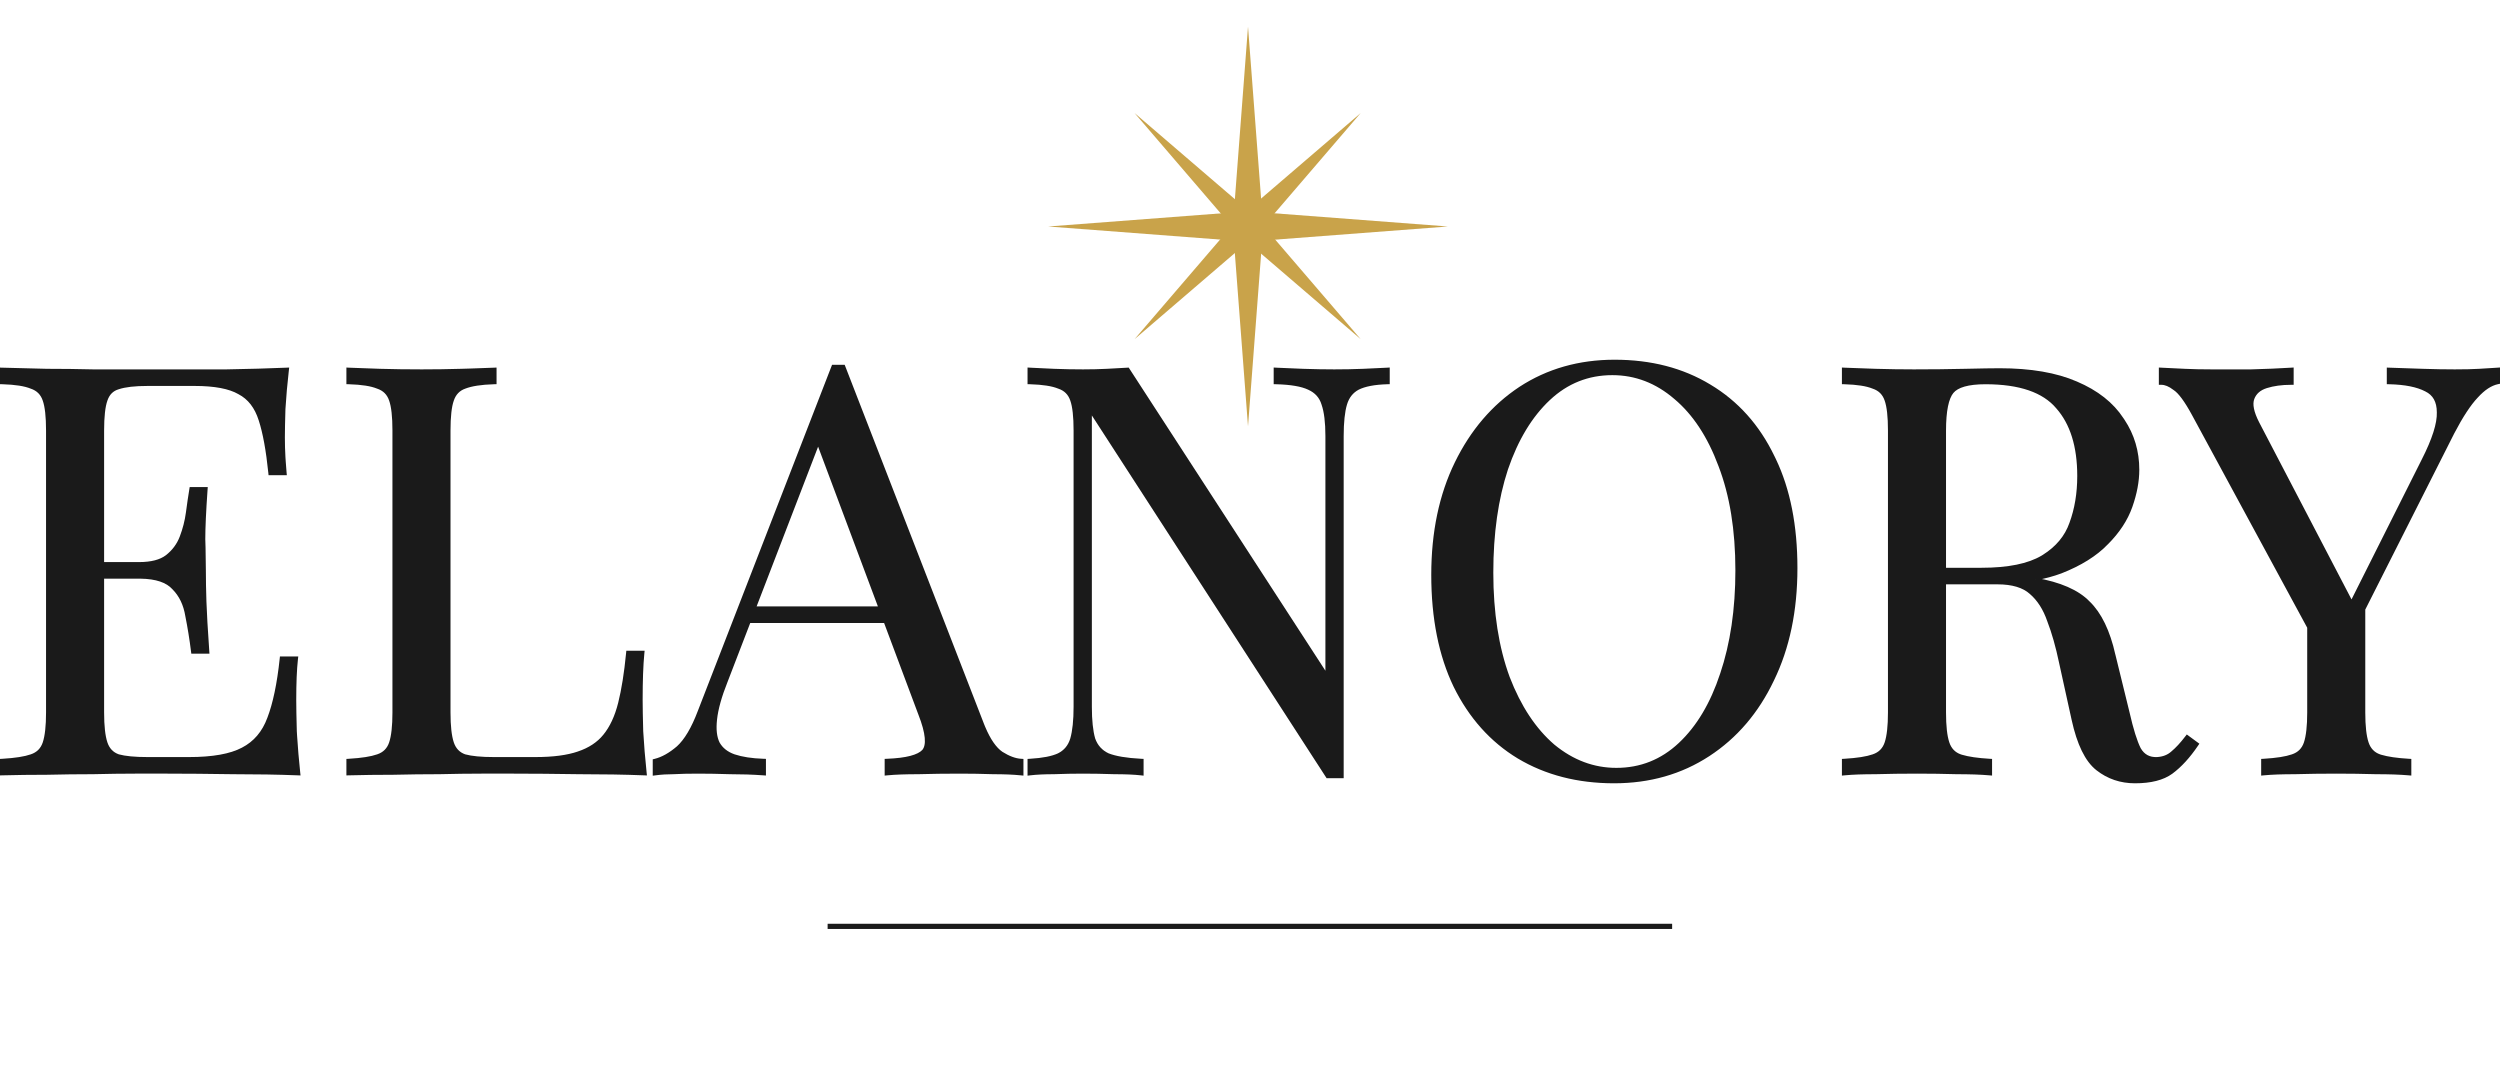
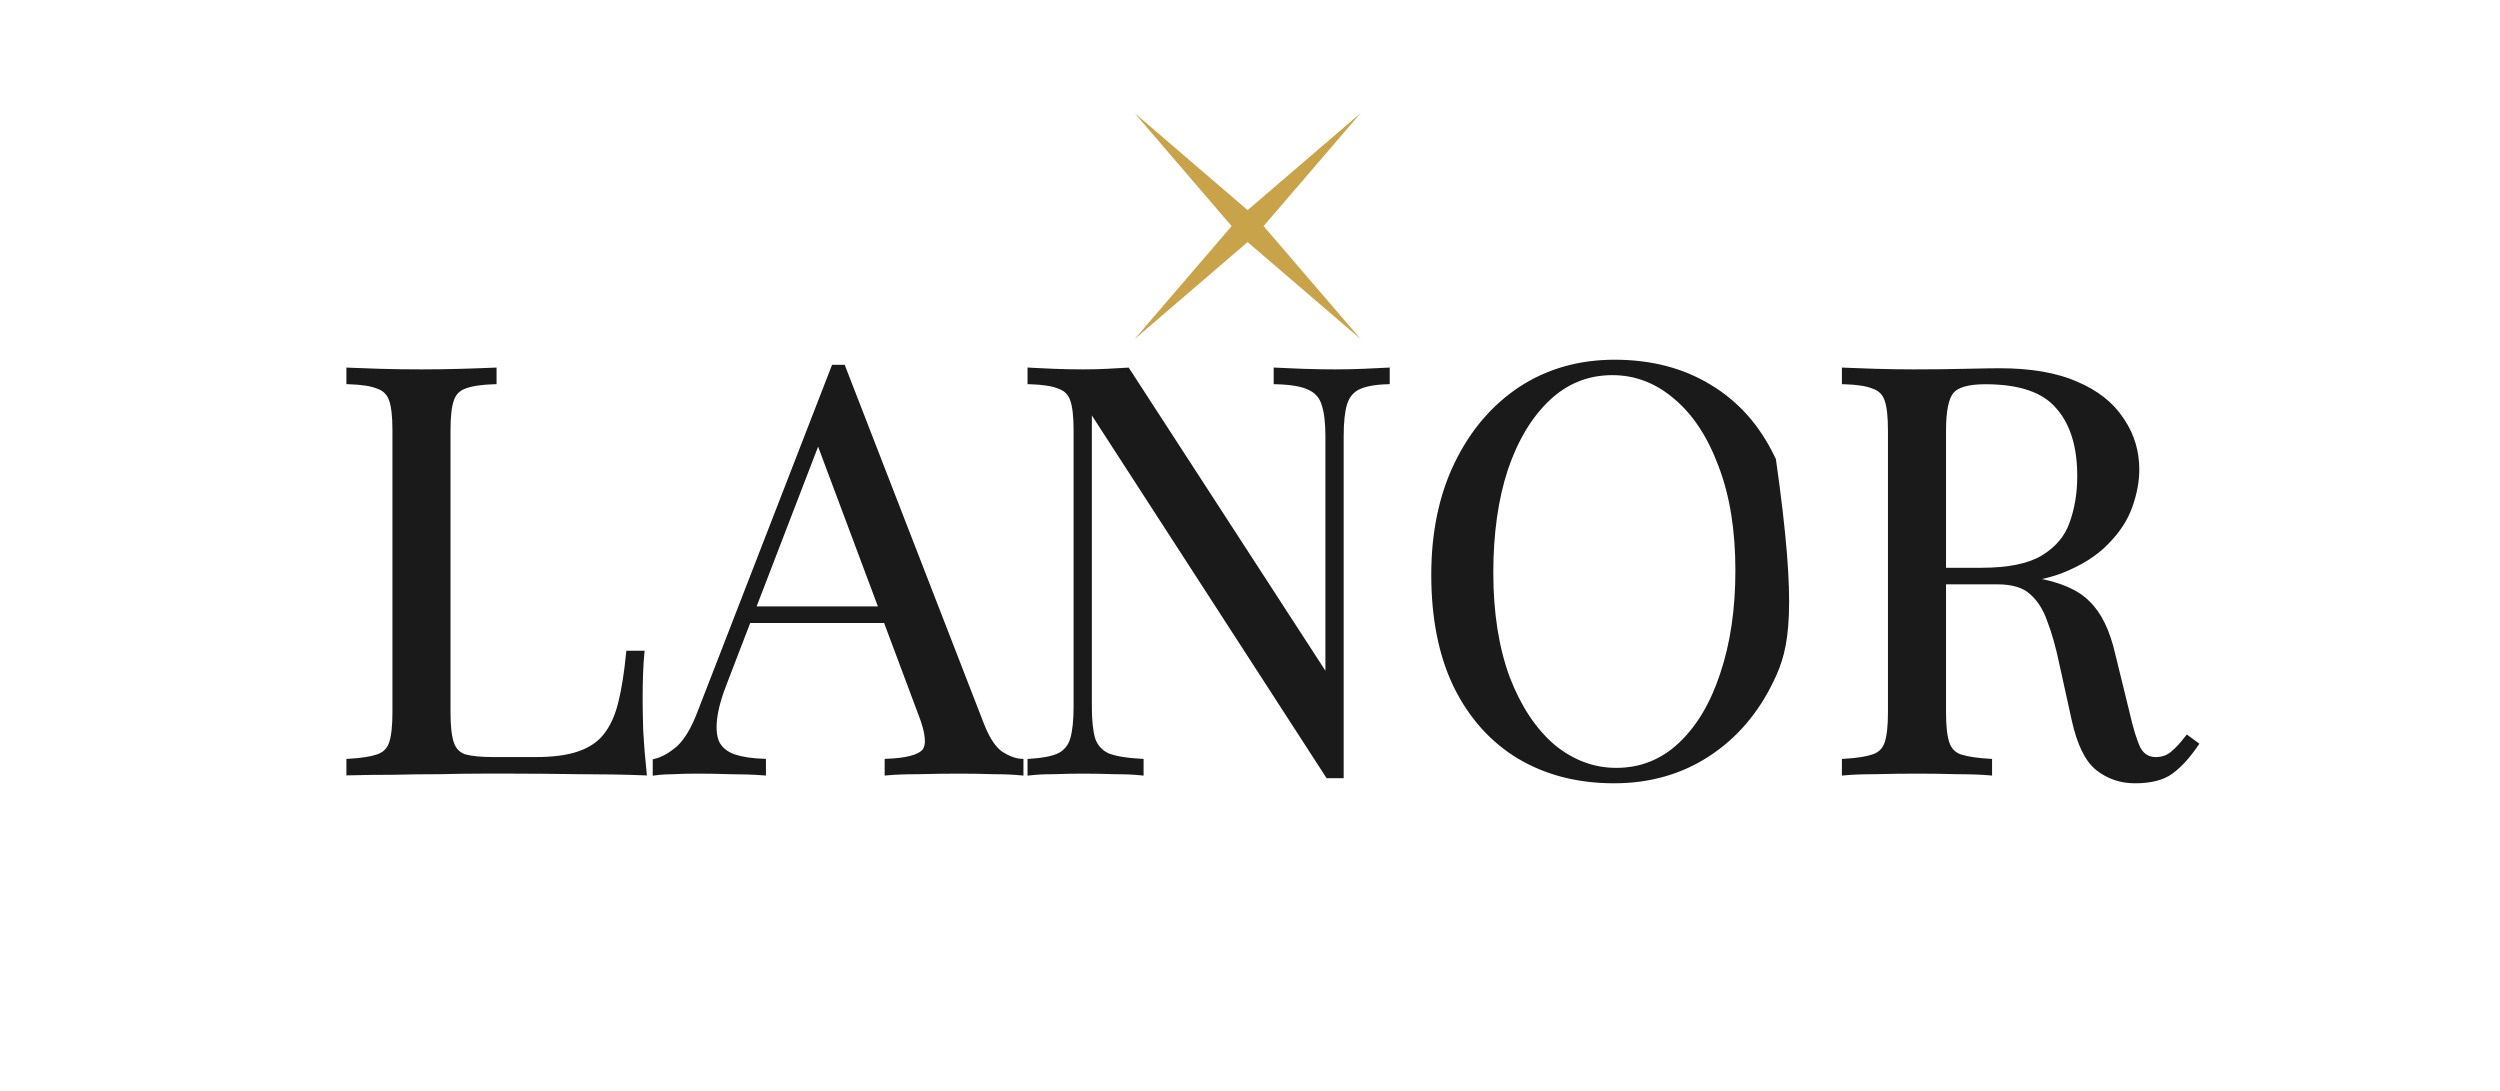
<svg xmlns="http://www.w3.org/2000/svg" fill="none" viewBox="0 0 962 420" height="420" width="962">
-   <path stroke="#1A1A1A" fill="#1A1A1A" d="M927.377 297.895L926.833 297.848C923.499 297.558 919.286 297.412 914.19 297.412H914.183L914.175 297.411C909.222 297.266 904.196 297.194 899.097 297.194C893.414 297.194 888.096 297.266 883.144 297.411L883.136 297.412H883.129C878.179 297.412 874.186 297.557 871.146 297.847L870.598 297.9V292.503L871.069 292.476C876.014 292.185 879.676 291.604 882.087 290.753L882.096 290.75C884.571 289.925 886.204 288.292 887.03 285.817C887.878 283.27 888.316 279.398 888.316 274.163V241.427L843.972 159.563C842.52 156.877 841.184 154.711 839.963 153.06C838.738 151.402 837.65 150.291 836.704 149.683L836.687 149.672L836.67 149.659C834.821 148.236 833.176 147.576 831.725 147.576H831.225V141.956L831.75 141.983C834.666 142.129 837.655 142.274 840.717 142.42L840.716 142.421C843.916 142.567 847.335 142.638 850.974 142.638H866.273C871.809 142.492 876.907 142.274 881.567 141.983L882.098 141.95V147.576H881.598C877.991 147.576 874.835 148.008 872.123 148.865C869.472 149.702 867.785 151.211 866.973 153.375C866.177 155.496 866.741 158.606 868.916 162.812L904.875 231.751L932.336 177.037L932.337 177.034C936.414 169.026 938.33 162.925 938.189 158.685V158.668C938.189 156.543 937.781 154.792 936.994 153.39C936.211 151.993 935.034 150.913 933.442 150.152L933.426 150.144C930.169 148.445 925.518 147.502 919.428 147.357L918.94 147.345V141.964L919.457 141.982C923.686 142.128 927.987 142.273 932.362 142.419C936.732 142.565 940.81 142.638 944.595 142.638C948.381 142.638 951.505 142.565 953.971 142.42C956.449 142.274 958.781 142.128 960.967 141.983L961.5 141.948V147.262L961.103 147.346C958.473 147.9 955.79 149.642 953.059 152.66L953.051 152.669C950.329 155.534 947.292 160.15 943.947 166.549L909.658 234.449V274.163C909.658 279.398 910.097 283.27 910.946 285.817C911.774 288.301 913.34 289.929 915.66 290.75L916.155 290.908C918.695 291.676 922.272 292.203 926.906 292.476L927.377 292.503V297.895Z" />
  <path stroke="#1A1A1A" fill="#1A1A1A" d="M764.016 147.357C760.688 147.357 757.967 147.664 755.84 148.267C753.711 148.87 752.212 149.758 751.277 150.893C750.331 152.042 749.588 153.829 749.085 156.307C748.584 158.778 748.329 161.896 748.329 165.668V218.978H762.484C772.798 218.978 780.566 217.378 785.85 214.239L786.356 213.926C791.532 210.667 794.999 206.482 796.793 201.375L796.795 201.368C798.814 195.889 799.827 189.824 799.827 183.167C799.827 171.723 797.074 162.962 791.64 156.812L791.632 156.803C786.375 150.552 777.224 147.357 764.016 147.357ZM766.047 297.895L765.504 297.848C762.17 297.558 757.956 297.412 752.86 297.412H752.853L752.846 297.411C747.893 297.266 742.867 297.194 737.768 297.194C732.085 297.194 726.766 297.266 721.813 297.411L721.807 297.412H721.799C716.849 297.412 712.856 297.557 709.816 297.847L709.269 297.9V292.503L709.739 292.476C714.684 292.185 718.346 291.604 720.758 290.753L720.767 290.75C723.242 289.925 724.875 288.292 725.7 285.817C726.549 283.27 726.986 279.398 726.986 274.163V165.668C726.986 160.283 726.547 156.417 725.702 154.023L725.699 154.014V154.013C724.874 151.538 723.242 149.905 720.767 149.08L720.75 149.076L720.734 149.069C718.34 148.083 714.694 147.502 709.754 147.357L709.269 147.342V141.957L709.792 141.983C712.85 142.128 716.857 142.273 721.813 142.419C726.767 142.565 731.648 142.638 736.455 142.638C743.305 142.638 749.864 142.565 756.13 142.419C762.4 142.273 766.853 142.201 769.484 142.201C781.339 142.201 791.184 143.883 798.995 147.273H798.994C806.932 150.654 812.849 155.3 816.706 161.228L817.075 161.771C820.826 167.409 822.701 173.744 822.701 180.761C822.701 185.203 821.813 189.926 820.048 194.927C818.27 199.965 815.162 204.69 810.747 209.107L810.748 209.108C806.456 213.547 800.556 217.228 793.072 220.162L793.064 220.165C790.087 221.275 786.8 222.161 783.208 222.828C792.644 224.468 799.521 227.444 803.749 231.818H803.748C808.214 236.142 811.451 242.878 813.502 251.96H813.501L818.968 274.263L818.97 274.271C820.424 280.671 821.871 285.286 823.3 288.147C824.062 289.458 824.999 290.401 826.104 291.004C827.214 291.61 828.524 291.888 830.053 291.819C832.432 291.677 834.358 290.911 835.864 289.542L835.88 289.529C837.593 288.101 839.391 286.162 841.271 283.702L841.569 283.314L841.965 283.603L845.245 286.009L845.634 286.294L845.363 286.693C842.278 291.247 839.033 294.792 835.622 297.314L835.619 297.317C832.292 299.736 827.579 300.912 821.545 300.912C816.042 300.912 811.192 299.273 807.018 295.992C802.793 292.673 799.699 286.258 797.651 276.896L792.839 255.022L792.838 255.017C791.529 248.765 790.005 243.396 788.268 238.908L788.264 238.899L788.261 238.89C786.679 234.289 784.389 230.725 781.408 228.17L781.399 228.162C778.611 225.652 774.378 224.353 768.609 224.353H748.329V274.163C748.329 279.398 748.767 283.27 749.616 285.817C750.444 288.301 752.011 289.929 754.331 290.75L754.825 290.908C757.366 291.676 760.942 292.203 765.576 292.476L766.047 292.503V297.895Z" />
-   <path stroke="#1A1A1A" fill="#1A1A1A" d="M621.311 138.919C635.241 138.919 647.435 142.073 657.877 148.396H657.878C668.466 154.719 676.623 163.835 682.349 175.725L682.891 176.834C688.405 188.374 691.151 202.303 691.151 218.603C691.151 234.997 688.15 249.366 682.132 261.696C676.263 274.019 668.039 283.643 657.457 290.55C646.87 297.461 634.743 300.911 621.092 300.912C607.16 300.912 594.893 297.758 584.306 291.435L584.303 291.434C573.861 285.11 565.706 275.993 559.834 264.104L559.831 264.099C554.104 252.204 551.251 237.908 551.251 221.228C551.251 204.835 554.252 190.466 560.27 178.136C566.284 165.815 574.507 156.191 584.943 149.284L584.946 149.282C595.533 142.37 607.66 138.919 621.311 138.919ZM620.436 143.857C611.086 143.857 602.968 147.088 596.06 153.565C589.134 160.058 583.703 169.023 579.785 180.486C576.015 191.943 574.125 205.23 574.125 220.353C574.125 235.763 576.232 249.189 580.435 260.64C584.788 271.958 590.58 280.704 597.794 286.909C605.148 292.961 613.201 295.975 621.967 295.975C631.317 295.975 639.434 292.743 646.342 286.267C653.267 279.775 658.624 270.812 662.396 259.351L662.398 259.348C666.314 247.743 668.277 234.455 668.277 219.478C668.277 203.92 666.096 190.494 661.748 179.191L661.746 179.186C657.539 167.871 651.822 159.201 644.613 153.145L644.609 153.142C637.402 146.944 629.349 143.857 620.436 143.857Z" />
+   <path stroke="#1A1A1A" fill="#1A1A1A" d="M621.311 138.919C635.241 138.919 647.435 142.073 657.877 148.396H657.878C668.466 154.719 676.623 163.835 682.349 175.725L682.891 176.834C691.151 234.997 688.15 249.366 682.132 261.696C676.263 274.019 668.039 283.643 657.457 290.55C646.87 297.461 634.743 300.911 621.092 300.912C607.16 300.912 594.893 297.758 584.306 291.435L584.303 291.434C573.861 285.11 565.706 275.993 559.834 264.104L559.831 264.099C554.104 252.204 551.251 237.908 551.251 221.228C551.251 204.835 554.252 190.466 560.27 178.136C566.284 165.815 574.507 156.191 584.943 149.284L584.946 149.282C595.533 142.37 607.66 138.919 621.311 138.919ZM620.436 143.857C611.086 143.857 602.968 147.088 596.06 153.565C589.134 160.058 583.703 169.023 579.785 180.486C576.015 191.943 574.125 205.23 574.125 220.353C574.125 235.763 576.232 249.189 580.435 260.64C584.788 271.958 590.58 280.704 597.794 286.909C605.148 292.961 613.201 295.975 621.967 295.975C631.317 295.975 639.434 292.743 646.342 286.267C653.267 279.775 658.624 270.812 662.396 259.351L662.398 259.348C666.314 247.743 668.277 234.455 668.277 219.478C668.277 203.92 666.096 190.494 661.748 179.191L661.746 179.186C657.539 167.871 651.822 159.201 644.613 153.145L644.609 153.142C637.402 146.944 629.349 143.857 620.436 143.857Z" />
  <path stroke="#1A1A1A" fill="#1A1A1A" d="M439.552 297.909L438.997 297.847C436.398 297.558 432.991 297.412 428.771 297.412H428.763L428.755 297.411C424.531 297.266 420.526 297.194 416.741 297.194C413.102 297.194 409.389 297.266 405.604 297.411L405.594 297.412H405.586C401.952 297.412 398.91 297.557 396.457 297.846L395.898 297.911V292.503L396.369 292.476C401.3 292.186 404.938 291.462 407.331 290.339C409.827 289.091 411.488 287.09 412.325 284.3C413.18 281.302 413.616 277.201 413.616 271.976V165.668C413.616 160.283 413.177 156.417 412.332 154.023L412.329 154.014C411.504 151.539 409.871 149.906 407.396 149.08L407.38 149.076L407.364 149.069C404.97 148.083 401.323 147.502 396.383 147.357L395.898 147.342V141.951L396.427 141.983C398.902 142.128 401.961 142.273 405.605 142.419L405.604 142.42C409.389 142.566 413.102 142.638 416.741 142.638C419.941 142.638 422.996 142.566 425.903 142.42C428.818 142.274 431.44 142.128 433.771 141.983L434.063 141.964L434.222 142.209L510.518 259.787V167.856C510.518 162.481 510.008 158.391 509.014 155.553L509.011 155.542L509.007 155.532C508.177 152.762 506.386 150.757 503.594 149.5L503.586 149.495C500.911 148.229 496.766 147.502 491.099 147.357L490.612 147.344V141.953L491.14 141.983C493.76 142.128 497.184 142.273 501.411 142.419L501.41 142.42C505.78 142.566 509.784 142.638 513.423 142.638C517.208 142.638 520.921 142.565 524.559 142.419H524.56C528.35 142.273 531.408 142.128 533.736 141.983L534.267 141.95V147.342L533.782 147.357C528.853 147.502 525.146 148.227 522.616 149.492C520.272 150.736 518.679 152.735 517.84 155.532C516.986 158.379 516.548 162.478 516.548 167.856V298.944H510.746L510.598 298.715L419.647 158.173V271.976C419.647 277.195 420.082 281.293 420.935 284.289C421.912 287.072 423.712 289.077 426.352 290.33C429.192 291.462 433.421 292.186 439.078 292.476L439.552 292.499V297.909Z" />
  <path stroke="#1A1A1A" fill="#1A1A1A" d="M290.415 233.853H338.54L314.816 170.463L290.415 233.853ZM393.321 297.902L392.771 297.847C389.877 297.558 386.322 297.412 382.103 297.412H382.094L382.086 297.411C377.862 297.266 373.639 297.194 369.416 297.194C363.733 297.194 358.415 297.266 353.463 297.411L353.456 297.412H353.448C348.497 297.412 344.505 297.557 341.464 297.847L340.918 297.9V292.494L341.398 292.475C345.097 292.33 348.102 291.95 350.423 291.343C352.75 290.735 354.337 289.911 355.265 288.92C356.151 287.902 356.553 286.265 356.34 283.887C356.128 281.512 355.308 278.482 353.858 274.783L353.855 274.776L340.551 239.227H288.346L279.544 262.093L279.541 262.099C277.216 267.909 275.848 272.821 275.418 276.841V276.843C274.986 280.726 275.354 283.749 276.457 285.961C277.7 288.164 279.704 289.765 282.515 290.75C285.518 291.751 289.259 292.33 293.749 292.475L294.232 292.491V297.887L293.697 297.848C289.627 297.557 285.337 297.412 280.827 297.412H280.818L280.81 297.411C276.44 297.266 272.362 297.194 268.577 297.194C264.937 297.194 261.812 297.266 259.199 297.411L259.185 297.412H259.172C256.712 297.412 254.401 297.557 252.238 297.845L251.672 297.92V292.584L252.05 292.49C254.87 291.785 257.792 290.155 260.814 287.564C263.786 284.87 266.519 280.294 268.984 273.768L268.986 273.764L320.389 141.207L320.513 140.888H324.698L324.822 141.207L378.193 278.792L378.604 279.803C380.672 284.743 382.964 288.016 385.442 289.714C388.165 291.432 390.632 292.337 392.852 292.476L393.321 292.505V297.902Z" />
  <path stroke="#1A1A1A" fill="#1A1A1A" d="M134.318 141.983C137.376 142.128 141.383 142.273 146.339 142.419C151.292 142.565 156.611 142.638 162.294 142.638C167.393 142.638 172.419 142.565 177.372 142.419L181.035 142.31C184.533 142.201 187.538 142.091 190.051 141.982L190.573 141.959V147.342L190.088 147.357C185.15 147.502 181.425 148.083 178.88 149.073L178.873 149.076L178.865 149.078C176.54 149.899 174.971 151.527 174.142 154.014L174.139 154.023C173.294 156.417 172.855 160.283 172.855 165.668V274.163C172.855 279.398 173.293 283.27 174.142 285.817C174.97 288.3 176.535 289.926 178.853 290.748C181.412 291.456 185.143 291.819 190.073 291.819H206.042C212.866 291.819 218.346 291.092 222.503 289.659L222.507 289.657C226.807 288.223 230.148 286.012 232.557 283.035L232.559 283.034C235.125 279.897 237.067 275.741 238.367 270.542C239.671 265.324 240.689 258.934 241.417 251.367L241.461 250.914H247.497L247.443 251.462C247.008 255.96 246.79 261.921 246.79 269.351C246.79 272.115 246.863 276.119 247.008 281.367C247.3 286.458 247.736 291.768 248.318 297.297L248.379 297.871L247.801 297.849C240.372 297.558 231.994 297.412 222.666 297.412H222.658C213.327 297.267 205.017 297.194 197.729 297.194H185.261C180.308 297.194 174.916 297.267 169.087 297.412H169.074C163.245 297.412 157.343 297.485 151.369 297.631H151.356C145.381 297.631 139.699 297.703 134.308 297.849L133.795 297.864V292.503L134.265 292.476C139.21 292.185 142.872 291.604 145.284 290.753L145.293 290.75C147.768 289.925 149.4 288.292 150.225 285.817C151.074 283.27 151.512 279.398 151.512 274.163V165.668C151.512 160.283 151.073 156.417 150.228 154.023L150.225 154.014C149.4 151.539 147.768 149.906 145.293 149.08L145.276 149.076L145.26 149.069C142.866 148.083 139.22 147.502 134.28 147.357L133.795 147.342V141.957L134.318 141.983Z" />
-   <path stroke="#1A1A1A" fill="#1A1A1A" d="M110.648 142.538C110.067 147.628 109.629 152.573 109.338 157.37C109.192 162.181 109.12 165.822 109.12 168.293C109.12 170.908 109.193 173.449 109.338 175.917L109.447 177.597C109.556 179.207 109.665 180.612 109.774 181.81L109.824 182.355H103.794L103.748 181.906C102.875 173.317 101.639 166.576 100.051 161.666L100.05 161.662C98.477 156.657 95.78 153.206 91.984 151.238L91.975 151.233L91.965 151.227C88.287 149.105 82.633 148.013 74.935 148.013H56.778C51.839 148.013 48.111 148.45 45.562 149.299L45.545 149.305C43.236 149.984 41.675 151.532 40.848 154.014L40.845 154.023C40 156.417 39.56 160.283 39.56 165.668V216.79H53.498C58.255 216.79 61.772 215.852 64.128 214.052C66.681 212.066 68.521 209.589 69.654 206.614C70.808 203.586 71.6 200.488 72.032 197.318C72.47 193.961 72.909 190.966 73.348 188.335L73.417 187.917H79.408L79.37 188.452C78.788 196.751 78.497 203.075 78.496 207.431L78.592 210.647C78.674 213.795 78.715 216.739 78.715 219.478C78.715 223.117 78.788 227.122 78.934 231.492C79.079 235.858 79.443 242.194 80.026 250.504L80.064 251.039H74.056L74 250.601C73.418 245.946 72.692 241.438 71.819 237.076L71.817 237.067L71.815 237.057C71.1 232.622 69.39 229.078 66.706 226.394L66.696 226.385L66.688 226.375C64.281 223.701 60.129 222.258 54.088 222.17L53.498 222.165H39.56V274.163C39.561 279.398 39.999 283.27 40.848 285.817C41.675 288.3 43.24 289.926 45.559 290.748C48.117 291.456 51.848 291.819 56.778 291.819H72.747C81.904 291.819 88.733 290.58 93.292 288.159L93.298 288.156C97.988 285.739 101.336 281.832 103.339 276.397L103.341 276.39C105.506 270.76 107.104 263.152 108.123 253.549L108.17 253.102H114.21L114.148 253.657C113.714 257.568 113.495 262.797 113.495 269.351C113.495 272.112 113.567 276.112 113.713 281.353L113.829 283.274C114.116 287.78 114.514 292.455 115.023 297.297L115.084 297.871L114.507 297.849C107.078 297.558 98.699 297.412 89.371 297.412H89.363C80.032 297.267 71.723 297.194 64.435 297.194H51.967C47.014 297.194 41.622 297.267 35.792 297.412H35.779C29.951 297.412 24.049 297.485 18.074 297.631H18.061C12.087 297.631 6.404 297.703 1.014 297.849L0.5 297.864V292.503L0.971 292.476C5.916 292.185 9.578 291.604 11.989 290.753L11.998 290.75C14.473 289.925 16.105 288.292 16.931 285.817C17.779 283.27 18.218 279.398 18.218 274.163V165.668C18.218 160.283 17.779 156.417 16.934 154.023L16.931 154.014C16.105 151.539 14.473 149.906 11.998 149.08L11.981 149.076L11.966 149.069C9.572 148.083 5.925 147.502 0.985 147.357L0.5 147.342V141.968L1.014 141.982C6.409 142.128 12.096 142.273 18.074 142.419L18.073 142.42C24.052 142.42 29.959 142.492 35.792 142.638H87.175C95.775 142.492 103.427 142.273 110.13 141.982L110.715 141.956L110.648 142.538Z" />
-   <path fill="#C9A34A" d="M480.235 10.253L485.673 81.716L557.136 87.154L485.673 92.592L480.235 164.055L474.797 92.592L403.334 87.154L474.797 81.716L480.235 10.253Z" />
  <path fill="#C9A34A" d="M436.583 43.502L480.084 80.851L523.586 43.502L486.236 87.003L523.586 130.505L480.084 93.155L436.583 130.505L473.932 87.003L436.583 43.502Z" />
-   <line stroke-width="2" stroke="#1A1A1A" y2="356.464" x2="643.436" y1="356.464" x1="318.468" />
</svg>